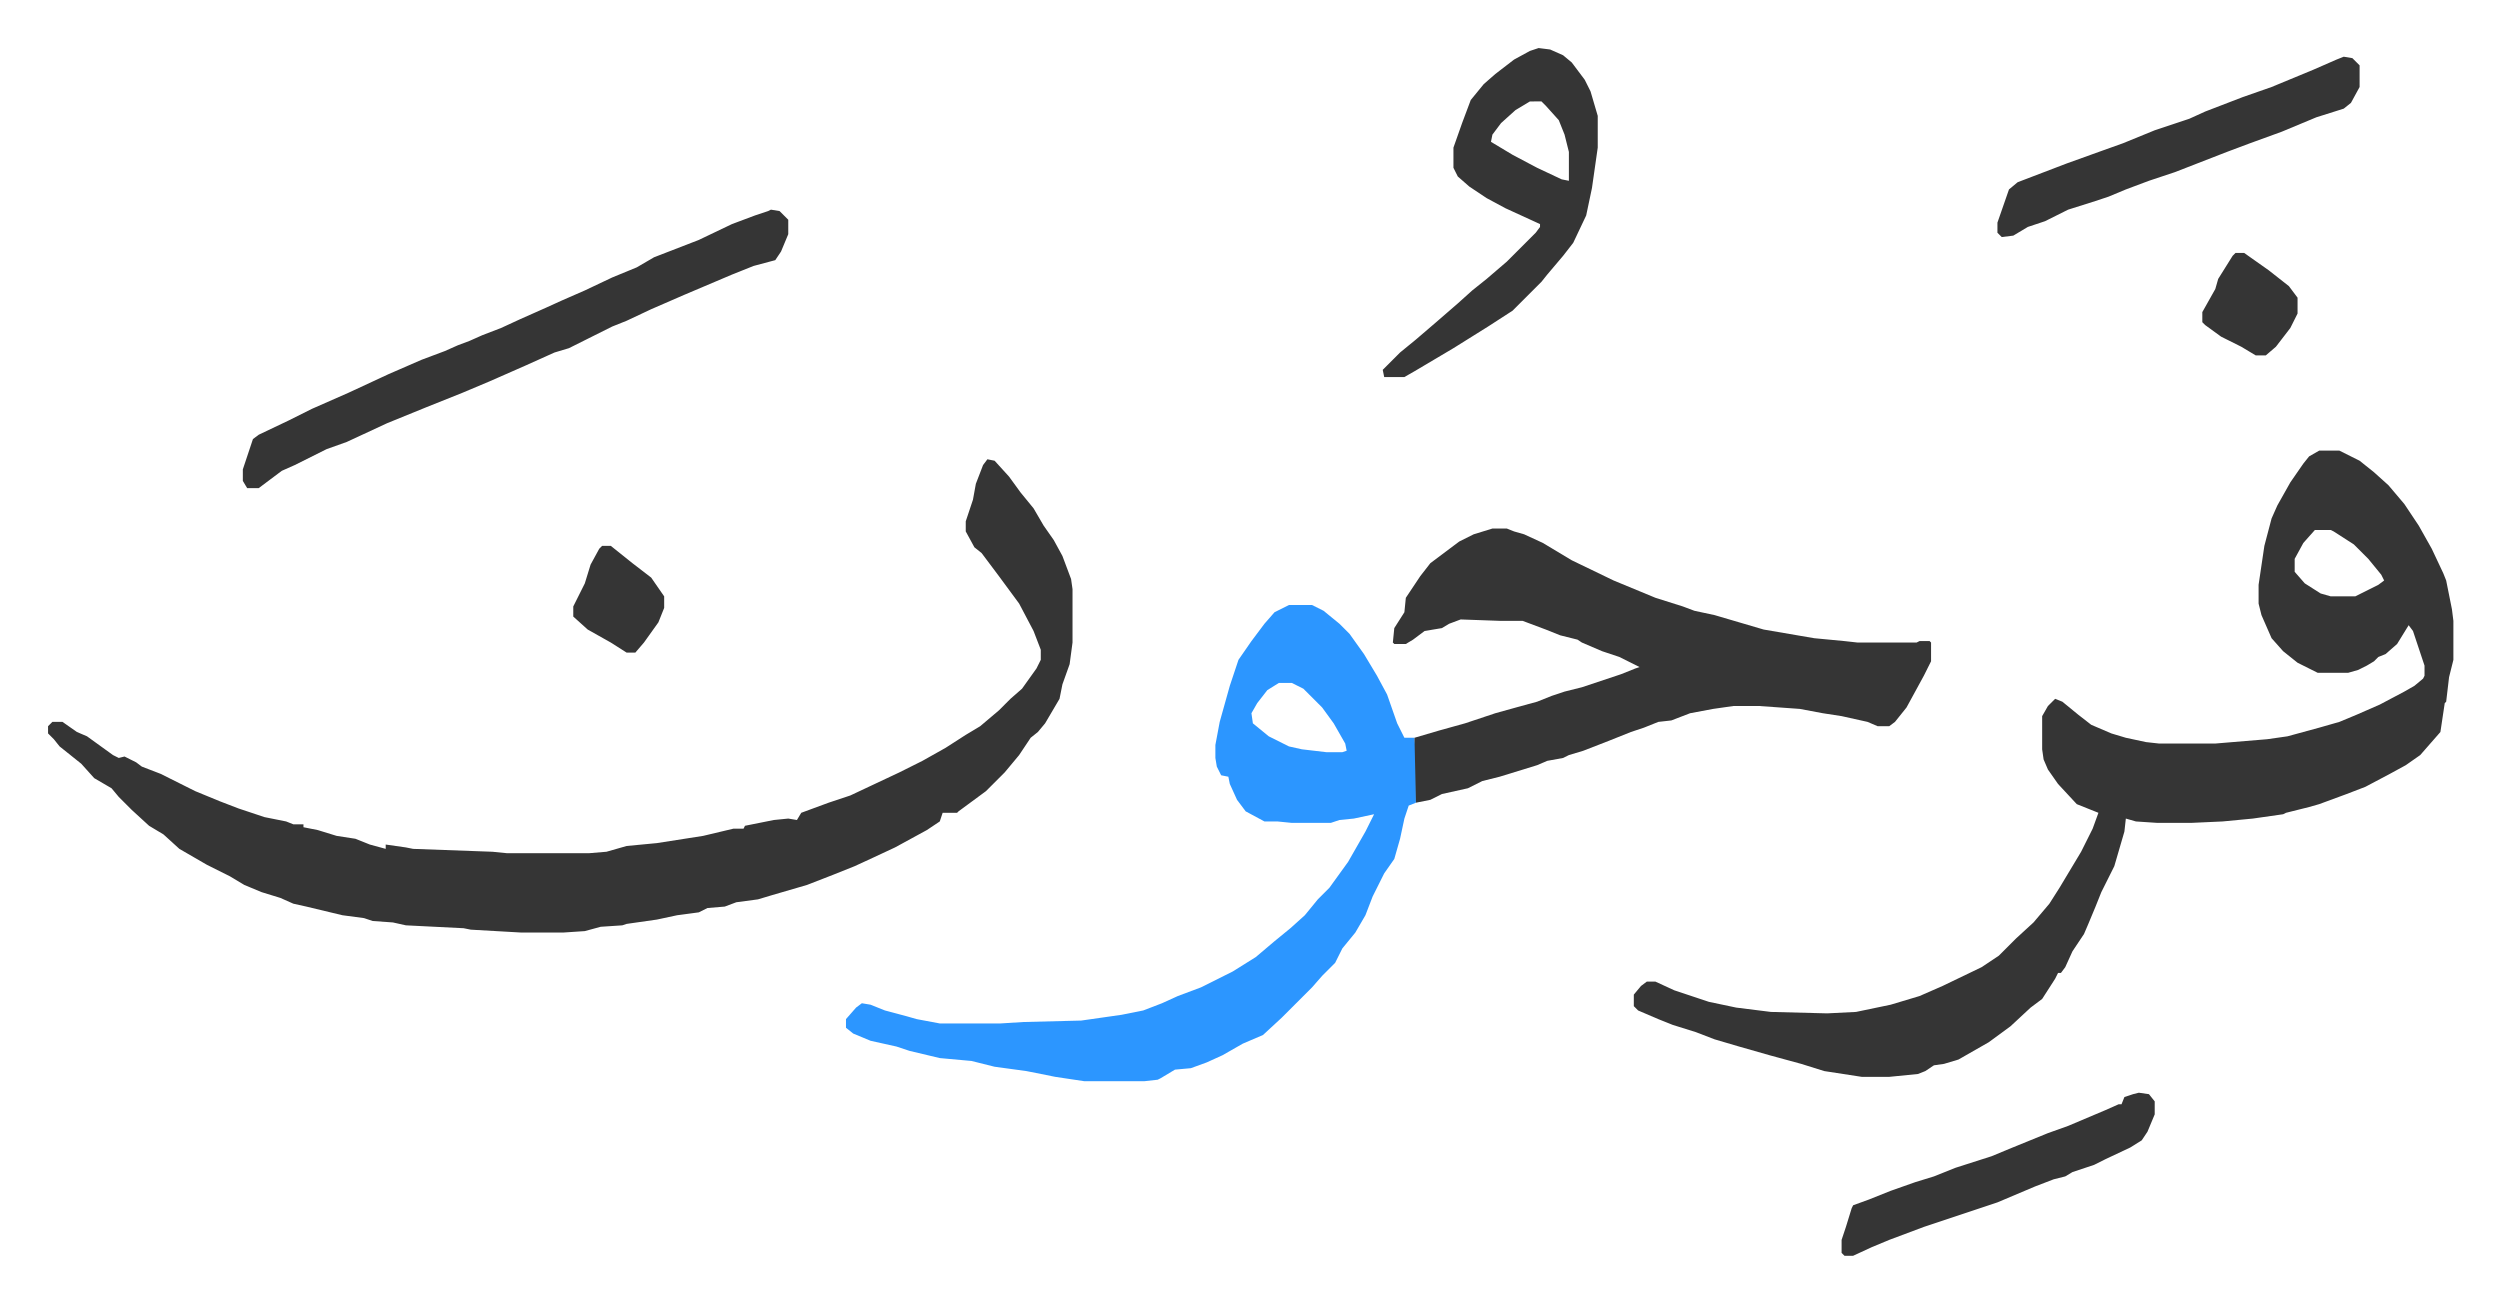
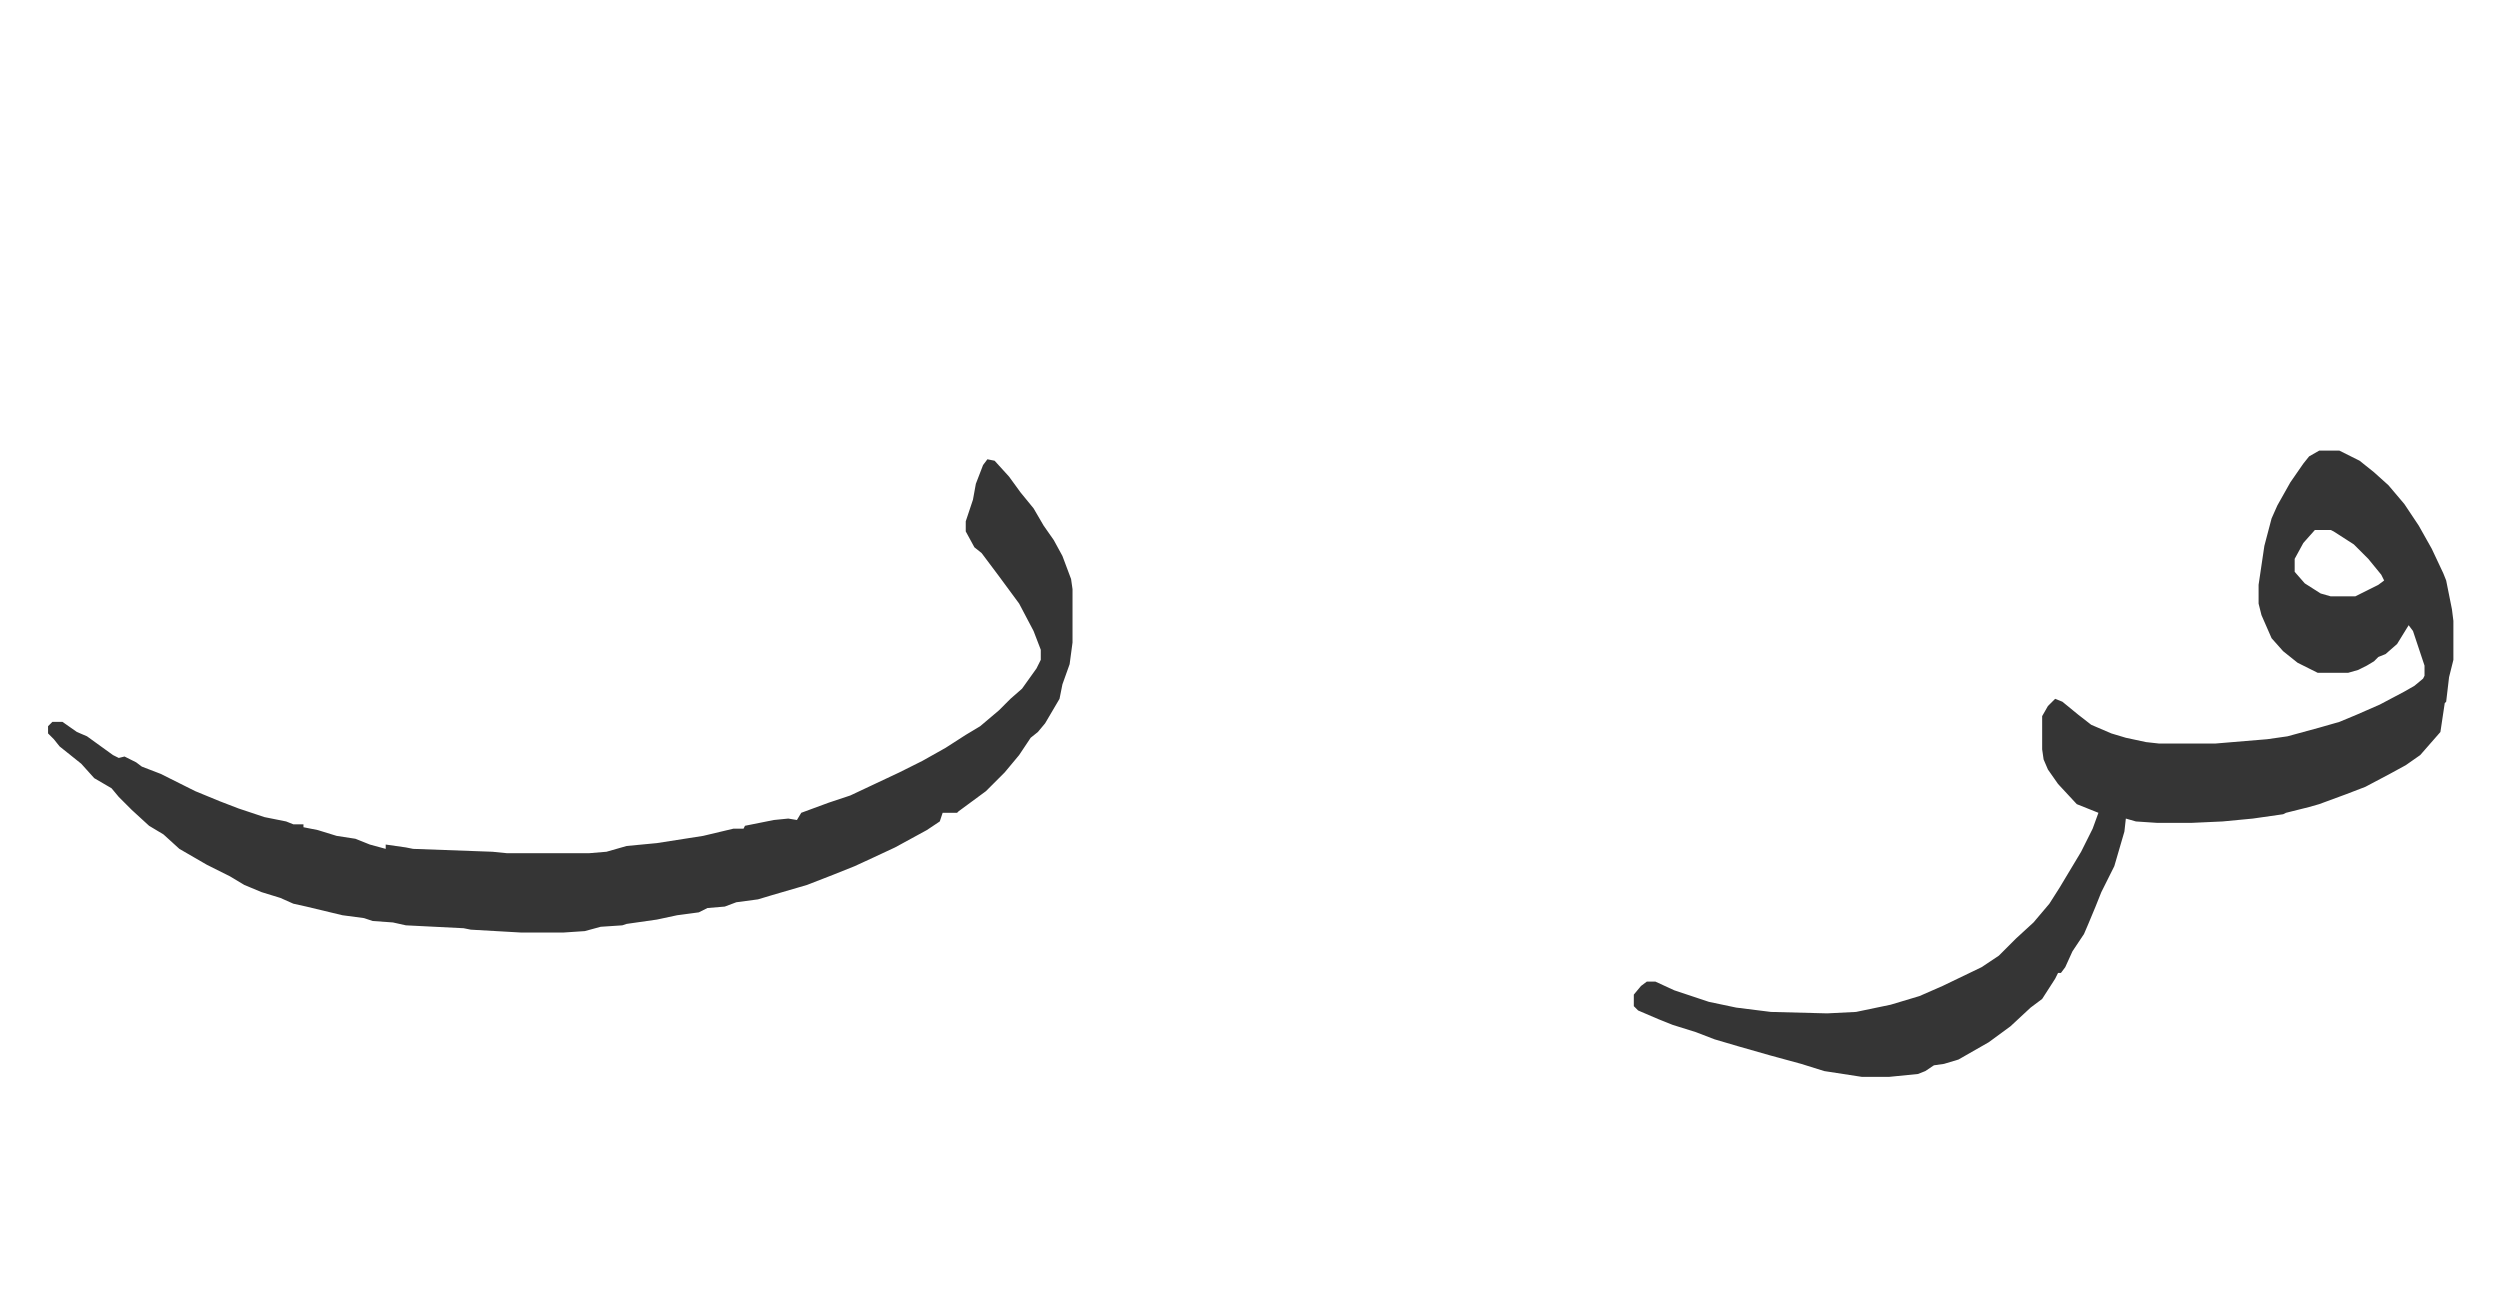
<svg xmlns="http://www.w3.org/2000/svg" viewBox="-33.3 402.7 1732.6 902.6">
  <path fill="#353535" id="rule_normal" d="M1574 715h14l14 7 10 8 10 9 11 13 10 15 9 16 8 17 2 5 4 20 1 8v27l-3 12-2 17-1 1-3 20-7 8-7 8-10 7-11 6-17 9-13 5-19 7-7 2-16 4-2 1-21 3-21 2-22 1h-23l-15-1-7-2-1 9-7 24-9 18-4 10-5 12-3 7-8 12-5 11-3 4h-2l-2 4-9 14-8 6-14 13-15 11-21 12-10 3-7 1-6 4-5 2-20 2h-19l-26-4-16-5-22-6-21-6-17-5-13-5-16-5-10-4-14-6-3-3v-8l5-6 4-3h6l13 6 24 8 19 4 24 3 39 1 20-1 24-5 20-6 16-7 27-13 12-8 7-7 5-5 12-11 11-13 7-11 6-10 9-15 8-16 4-11-15-6-13-14-7-10-3-7-1-7v-23l4-7 5-5 5 2 11 9 9 7 14 6 10 3 14 3 9 1h39l36-3 14-2 22-6 14-4 12-5 16-7 17-9 7-4 6-5 1-2v-7l-8-24-3-4-8 13-8 7-5 2-3 3-5 3-6 3-7 2h-21l-14-7-10-8-8-9-7-16-2-8v-13l4-27 5-19 4-9 9-16 9-13 4-5zm-3 55-8 9-6 11v9l7 8 11 7 7 2h17l16-8 4-3-2-4-9-11-10-10-14-9-2-1zm-920-49 5 1 10 11 8 11 9 11 7 12 7 10 6 11 6 16 1 7v37l-2 15-5 14-2 10-10 17-5 6-5 4-8 12-10 12-5 5-8 8-19 14-1 1h-10l-2 6-9 6-22 12-15 7-13 6-15 6-18 7-24 7-10 3-15 2-8 3-12 1-6 3-15 2-14 3-21 3-3 1-15 1-11 3-15 1h-29l-35-2-5-1-40-2-9-2-14-1-6-2-15-2-25-6-9-2-9-4-13-4-12-5-10-6-16-8-19-11-11-10-10-6-12-11-9-9-5-6-12-7-9-10-10-8-5-4-4-5-4-4v-5l3-3h7l10 7 7 3 18 13 4 2 4-1 8 4 4 3 13 5 16 8 8 4 17 7 13 5 18 6 15 3 5 2h7v2l10 2 13 4 13 2 10 4 11 3v-3l14 2 5 1 55 2 10 1h57l12-1 14-4 21-2 32-5 21-5h7l1-2 20-4 10-1 6 1 3-5 19-7 15-5 34-16 16-8 16-9 14-9 10-6 13-11 8-8 8-7 10-14 3-6v-7l-5-13-10-19-14-19-12-16-5-4-6-11v-7l5-15 2-11 5-13z" />
-   <path fill="#2c96ff" id="rule_madd_permissible_2_4_6" d="M860 822h16l8 4 11 9 7 7 10 14 9 15 7 13 7 20 5 10h7l1 13v32l-5 2-3 9-3 14-4 14-7 10-8 16-5 13-7 12-9 11-5 10-9 9-7 8-16 16-5 5-13 12-14 6-14 8-11 5-11 4-11 1-10 6-2 1-9 1h-42l-20-3-20-4-22-3-16-4-22-2-21-5-9-3-18-4-12-5-5-4v-6l7-8 4-3 6 1 10 4 15 4 7 2 16 3h42l16-1 40-1 28-4 15-3 13-5 11-5 16-6 22-11 16-10 13-11 11-9 10-9 9-11 8-8 13-18 12-21 6-12-14 3-10 1-6 2h-27l-10-1h-9l-13-7-6-8-5-11-1-5-5-1-3-6-1-6v-9l3-16 7-25 6-18 9-13 9-12 7-8zm-7 54-8 5-7 9-4 7 1 7 11 9 14 7 9 2 17 2h11l3-1-1-5-8-14-8-11-13-13-8-4z" />
-   <path fill="#353535" id="rule_normal" d="M1001 769h10l5 2 7 2 13 6 20 12 29 14 29 12 19 6 8 3 14 3 17 5 17 5 35 6 21 2 9 1h41l2-1h7l1 1v13l-5 10-12 22-8 10-4 3h-8l-7-3-18-4-13-2-16-3-28-2h-18l-14 2-16 3-13 5-9 1-10 4-9 3-15 6-18 7-10 3-4 2-11 2-7 3-13 4-13 4-12 3-10 5-18 4-8 4-10 2-1-45 17-5 18-5 21-7 18-5 11-3 10-4 9-3 12-3 27-9 10-4 3-1-14-7-12-4-14-6-3-2-12-3-10-4-16-6h-15l-28-1-8 3-5 3-12 2-8 6-5 3h-8l-1-1 1-10 7-11 1-10 10-15 7-9 20-15 10-5zM501 548l6 1 6 6v10l-5 12-4 6-15 4-15 6-33 14-23 10-17 8-10 4-16 8-14 7-10 3-20 9-25 11-19 8-25 10-27 11-28 13-14 5-22 11-9 4-8 6-8 6h-8l-3-5v-8l7-21 4-3 21-10 16-8 25-11 28-13 23-10 16-6 9-4 8-3 9-4 13-5 13-6 18-8 11-5 16-7 19-9 17-7 12-7 31-12 23-11 16-6 9-3zm532-112 8 1 9 4 6 5 9 12 4 8 5 17v22l-4 28-4 19-9 19-7 9-11 13-4 5-5 5-15 15-17 11-24 15-27 16-7 4h-14l-1-5 12-12 11-9 14-12 15-13 10-9 10-8 14-12 20-20 3-4v-2l-24-11-13-7-12-8-8-7-3-6v-14l6-17 6-16 9-11 8-7 13-10 11-6zm-6 37-10 6-10 9-6 8-1 5 15 9 17 9 17 8 5 1v-20l-3-12-4-10-9-10-3-3zm564-31 6 1 5 5v15l-6 11-5 4-19 6-24 10-22 8-16 6-36 14-18 6-16 6-12 5-9 3-19 6-16 8-12 4-10 6-8 1-3-3v-7l8-23 6-5 34-13 25-9 14-5 22-9 24-8 11-5 26-10 20-7 29-12 16-7zm-142 718 7 1 4 5v9l-5 12-4 6-8 5-17 8-8 4-15 5-5 3-8 2-13 5-26 11-15 5-36 12-24 9-12 5-13 6h-6l-2-2v-9l3-9 4-13 1-2 11-4 15-6 17-6 13-4 15-6 25-8 12-5 27-11 14-5 26-11 9-4h2l2-5 6-2zm67-582h6l17 12 14 11 6 8v11l-5 10-10 13-7 6h-7l-10-6-14-7-11-8-2-2v-7l9-16 2-7 10-16zM384 781h6l15 12 13 10 9 13v8l-4 10-10 14-6 7h-6l-11-7-16-9-10-9v-7l8-16 4-13 6-11z" />
</svg>